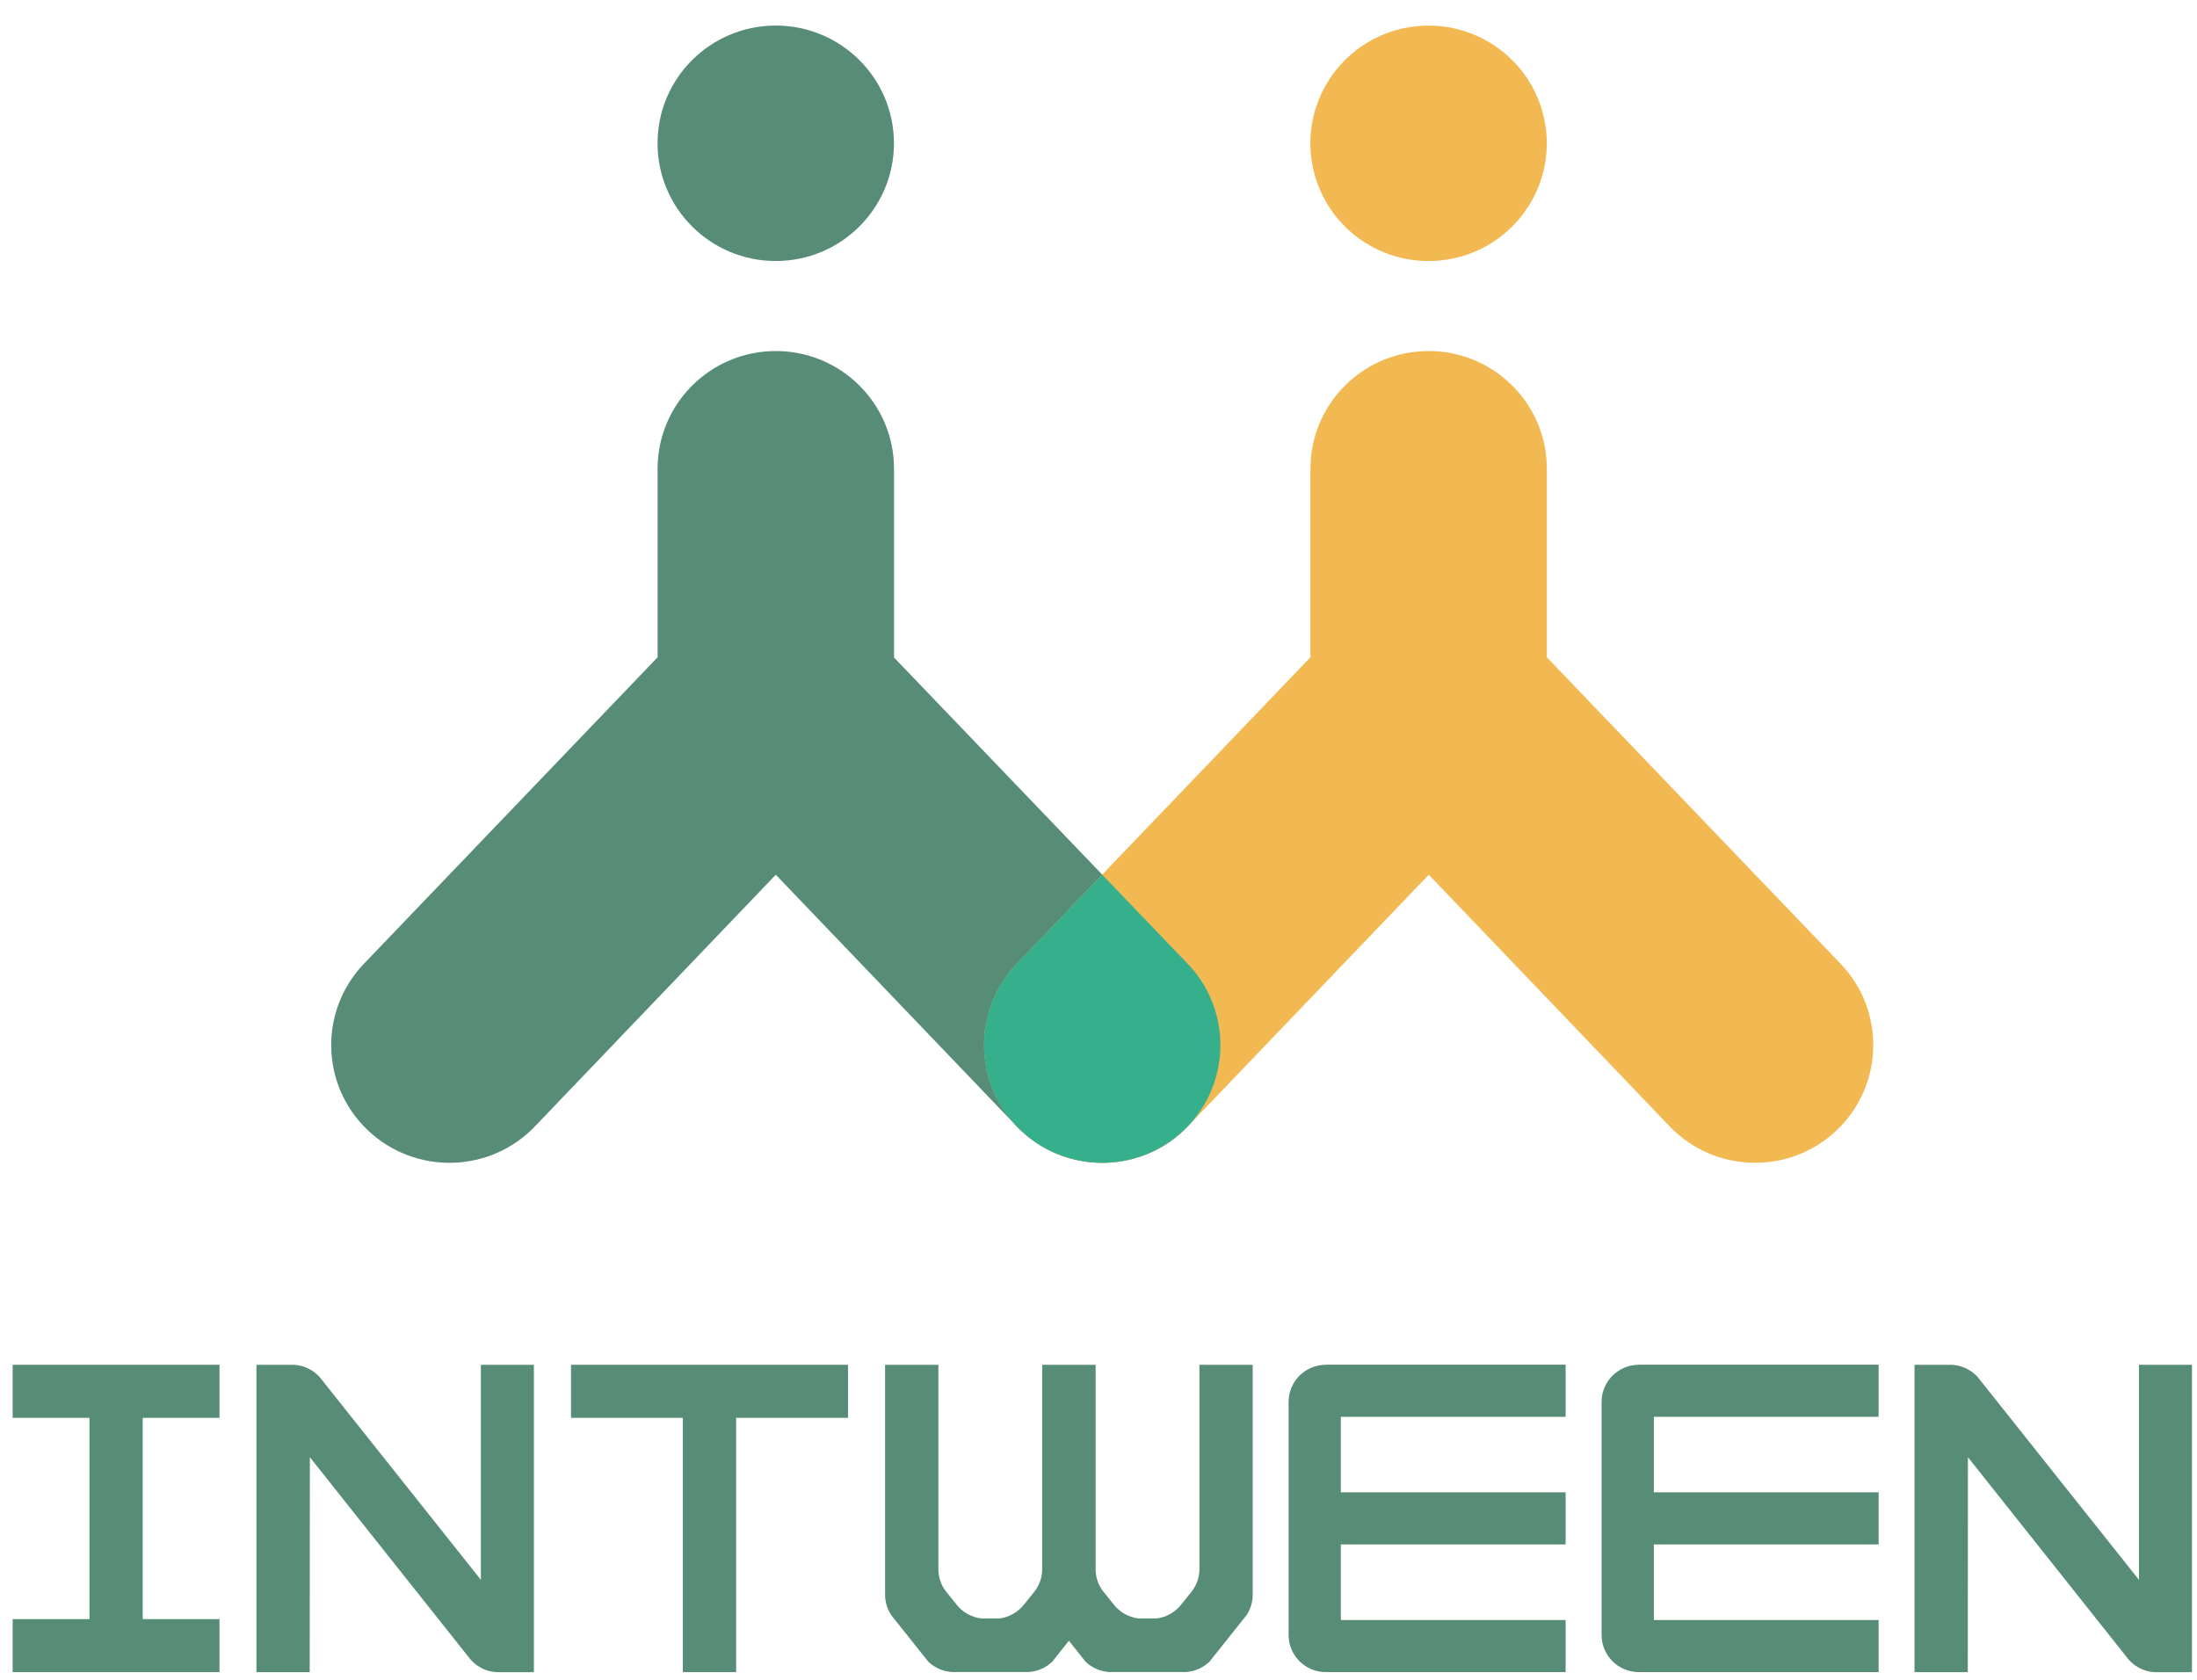
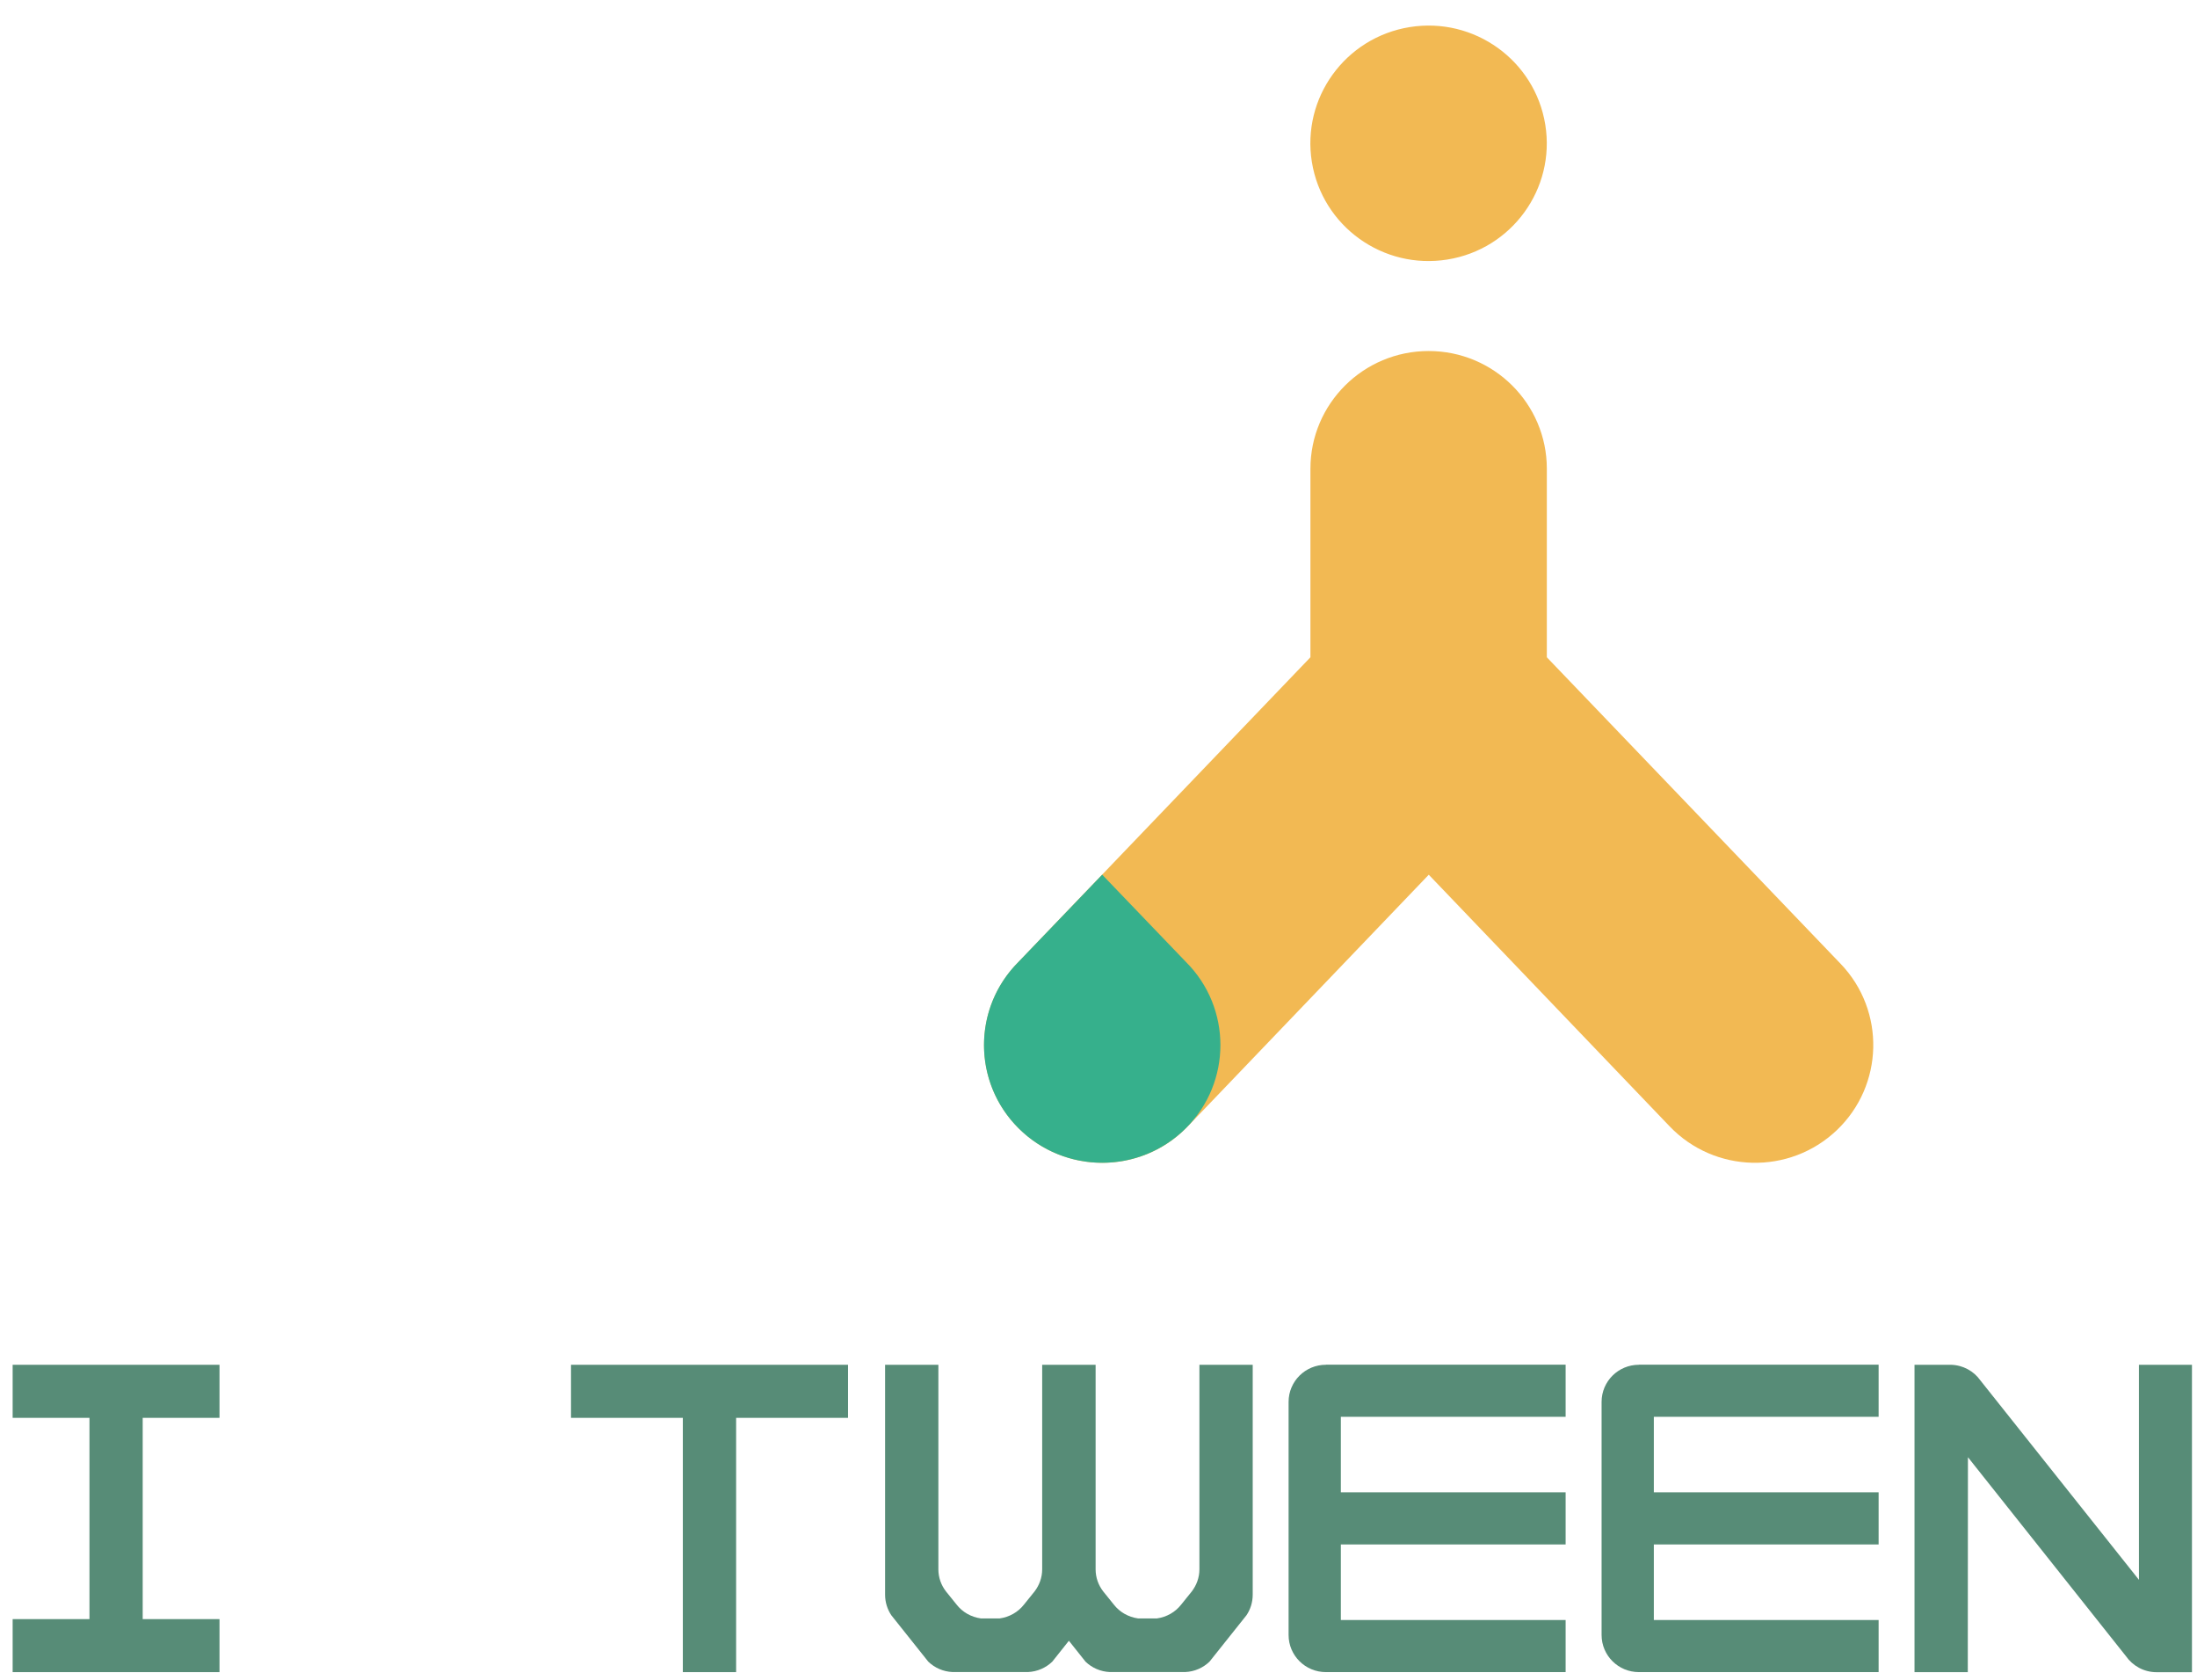
<svg xmlns="http://www.w3.org/2000/svg" width="153" height="117" viewBox="0 0 153 117" fill="none">
  <path d="M39.765 98.755H47.553V116.466H51.264V98.755H59.057V95.059H39.765V98.755Z" fill="#578C77" />
  <path d="M0.881 98.755H6.231V112.774H0.881V116.466H15.286V112.774H9.937V98.755H15.286V95.059H0.881V98.755Z" fill="#578C77" />
-   <path d="M37.18 95.059H33.488V110.037L22.447 96.148C21.989 95.5 21.237 95.078 20.389 95.059H17.858V116.466H21.569L21.579 101.497L32.558 115.323L32.582 115.352C33.049 116.024 33.83 116.471 34.717 116.471H37.18V95.059Z" fill="#578C77" />
  <path d="M92.336 95.058C90.9 95.058 89.738 96.215 89.738 97.645V113.877C89.738 115.308 90.9 116.465 92.336 116.465H109.031V112.835H93.377V107.573H109.031V103.944H93.377V98.682H109.031V95.053H92.336V95.058Z" fill="#578C77" />
  <path d="M114.133 95.058C112.697 95.058 111.535 96.215 111.535 97.645V113.877C111.535 115.308 112.697 116.465 114.133 116.465H130.828V112.835H115.174V107.573H130.828V103.944H115.174V98.682H130.828V95.053H114.133V95.058Z" fill="#578C77" />
  <path d="M152.649 95.059H148.957V110.037L137.915 96.148C137.457 95.5 136.706 95.078 135.857 95.059H133.327V116.466H137.038L137.048 101.497L148.027 115.323L148.051 115.352C148.518 116.024 149.299 116.471 150.186 116.471H152.649V95.059Z" fill="#578C77" />
  <path d="M83.528 95.059C83.528 95.059 83.528 109.298 83.528 109.303C83.528 109.884 83.325 110.412 83.002 110.839C82.983 110.868 82.255 111.766 82.255 111.766C81.851 112.284 81.248 112.63 80.569 112.726H79.258C78.573 112.63 77.976 112.284 77.571 111.766C77.571 111.766 76.848 110.868 76.824 110.839C76.496 110.412 76.299 109.884 76.299 109.303C76.299 109.298 76.299 95.059 76.299 95.059H76.289H72.588H72.578C72.578 95.059 72.578 109.298 72.578 109.303C72.578 109.884 72.376 110.412 72.053 110.839C72.028 110.868 71.306 111.766 71.306 111.766C70.901 112.284 70.298 112.63 69.619 112.726H68.308C67.624 112.63 67.026 112.284 66.621 111.766C66.621 111.766 65.898 110.868 65.874 110.839C65.546 110.412 65.349 109.884 65.349 109.303C65.349 109.298 65.349 95.059 65.349 95.059H61.638V111.074C61.638 111.602 61.797 112.092 62.072 112.505L64.645 115.736C65.088 116.163 65.681 116.432 66.341 116.461H71.585C72.245 116.432 72.838 116.163 73.282 115.736L74.438 114.281L75.595 115.736C76.038 116.163 76.631 116.432 77.291 116.461H82.535C83.195 116.432 83.788 116.163 84.231 115.736L86.805 112.505C87.08 112.097 87.239 111.602 87.239 111.074V95.059H83.528Z" fill="#578C77" />
-   <path d="M54.024 18.18C58.57 18.18 62.255 14.509 62.255 9.98C62.255 5.452 58.57 1.78 54.024 1.78C49.477 1.78 45.792 5.452 45.792 9.98C45.792 14.509 49.477 18.18 54.024 18.18Z" fill="#578C77" />
-   <path d="M82.713 67.13L62.259 45.795V32.65C62.259 28.123 58.572 24.45 54.027 24.45C49.482 24.45 45.795 28.123 45.795 32.65V45.781L25.341 67.13C22.204 70.409 22.324 75.599 25.616 78.724C28.908 81.85 34.118 81.73 37.255 78.451L54.027 60.927C60.76 67.961 70.808 78.451 70.808 78.451C73.946 81.73 79.161 81.85 82.448 78.724C85.73 75.599 85.855 70.404 82.713 67.13Z" fill="#578C77" />
  <path d="M100.798 18.077C105.286 17.356 108.337 13.147 107.613 8.676C106.889 4.205 102.663 1.166 98.175 1.887C93.687 2.609 90.636 6.818 91.36 11.288C92.084 15.759 96.31 18.799 100.798 18.077Z" fill="#F2B953" />
  <path d="M128.181 67.129L107.722 45.78V32.649C107.722 28.122 104.036 24.449 99.491 24.449C94.946 24.449 91.259 28.122 91.259 32.649V45.78L70.805 67.129C67.668 70.408 67.788 75.598 71.08 78.723C74.372 81.849 79.582 81.729 82.719 78.45C82.719 78.45 92.763 67.96 99.5 60.926L116.272 78.45C119.41 81.729 124.624 81.849 127.911 78.723C131.193 75.598 131.319 70.403 128.181 67.129Z" fill="#F2B953" />
  <path d="M82.579 78.589C79.365 81.791 74.15 81.791 70.935 78.589C67.721 75.387 67.721 70.192 70.935 66.99L76.757 60.922L82.579 66.99C85.794 70.192 85.794 75.387 82.579 78.589Z" fill="#36B08C" />
</svg>